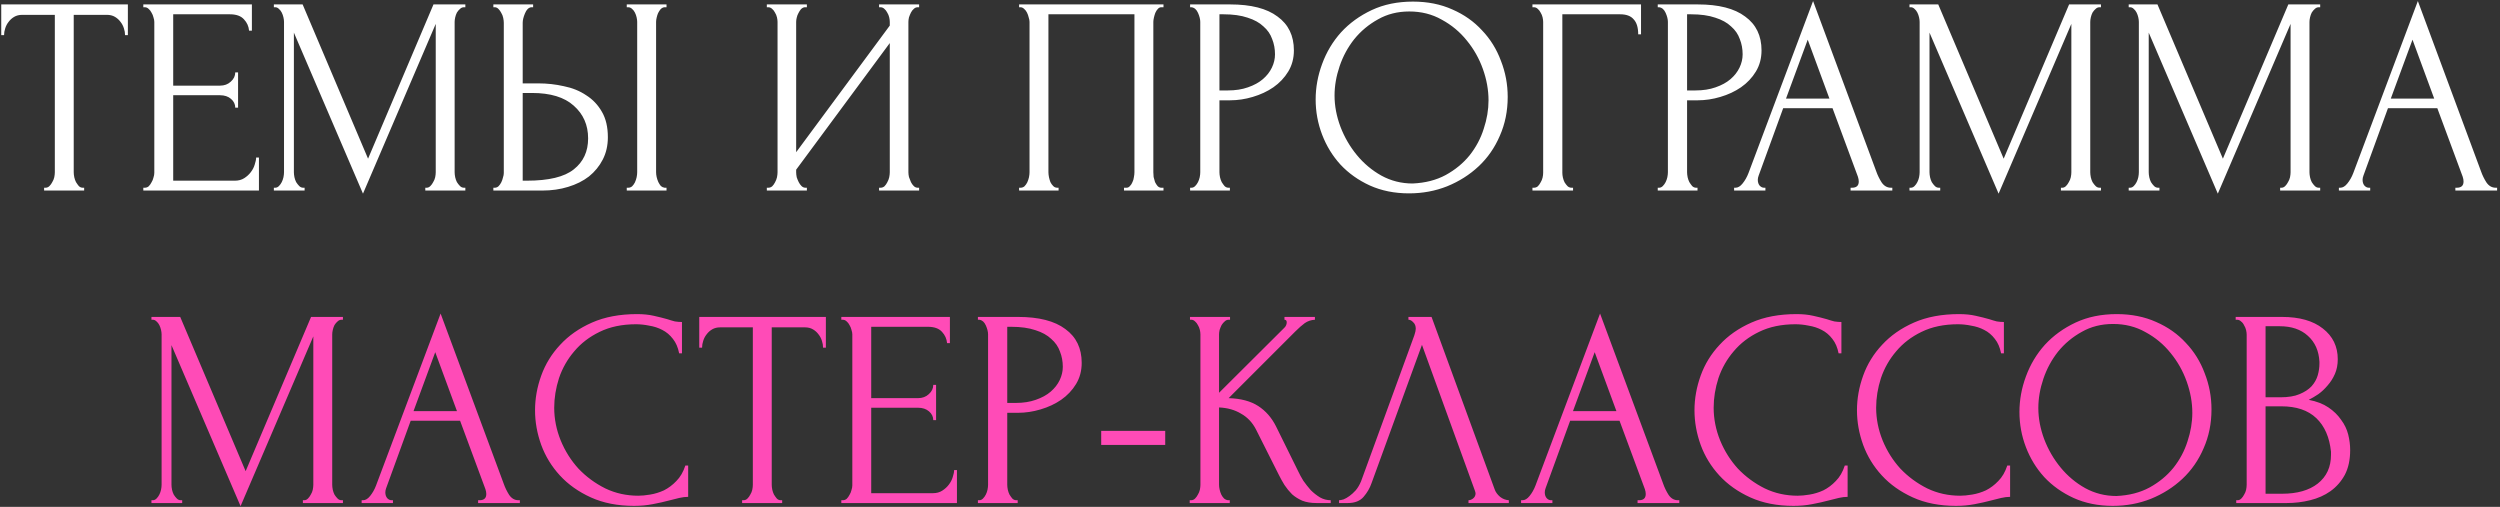
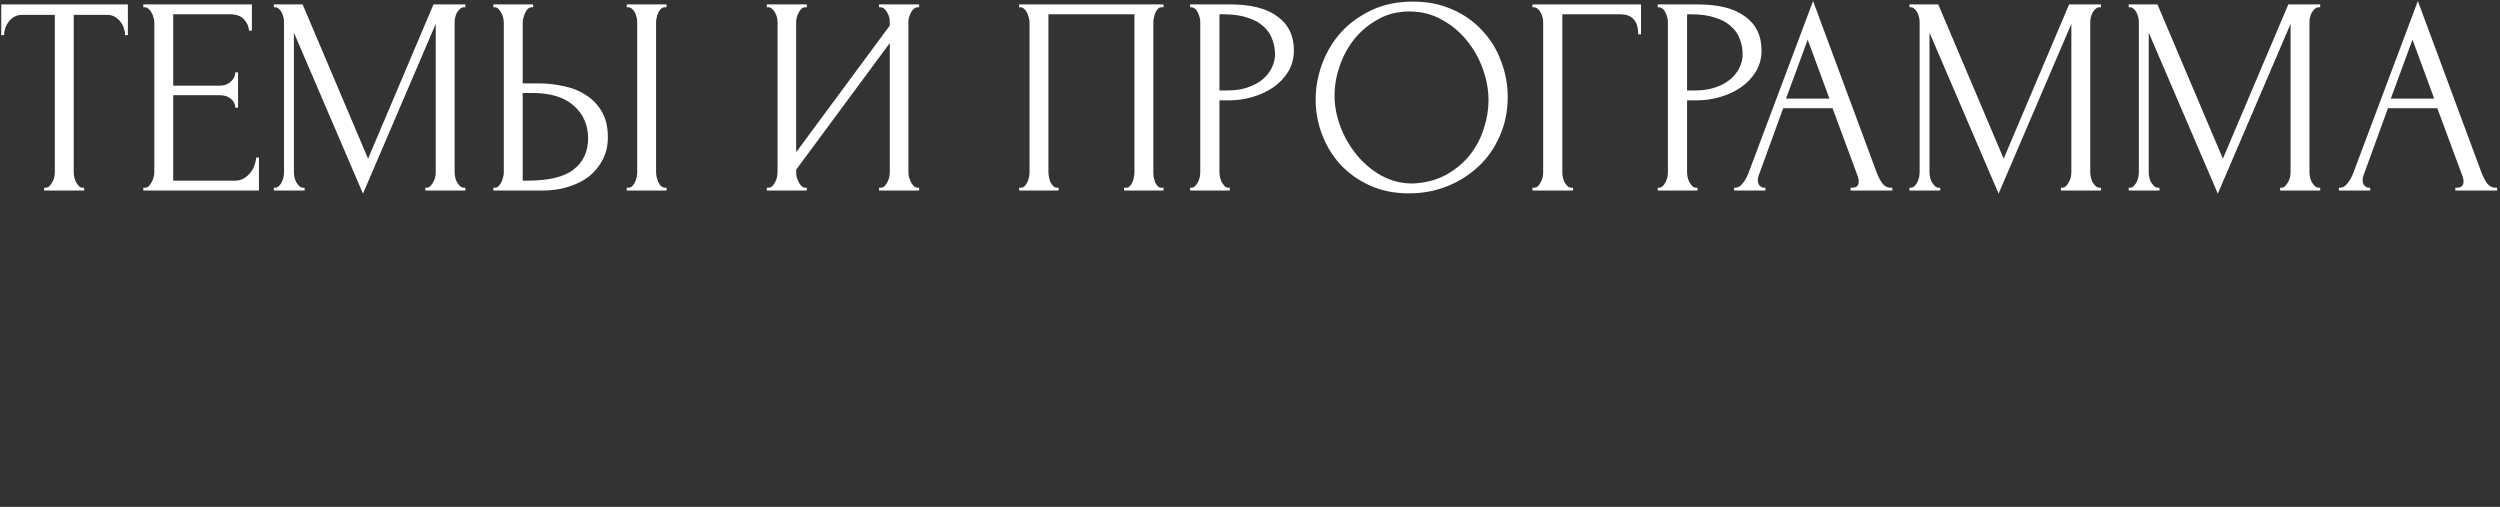
<svg xmlns="http://www.w3.org/2000/svg" width="656" height="133" viewBox="0 0 656 133" fill="none">
  <rect x="0" y="0" width="656" height="133" fill="#333333" stroke="none" />
  <path d="M21.713 49.26H22.083V50H11.575V49.26H11.945C12.34 49.26 12.685 49.112 12.981 48.816C13.277 48.52 13.524 48.175 13.721 47.78C13.968 47.385 14.14 46.966 14.239 46.522C14.338 46.029 14.387 45.585 14.387 45.19V3.898H5.803C5.014 3.898 4.323 4.071 3.731 4.416C3.139 4.761 2.646 5.205 2.251 5.748C1.856 6.241 1.56 6.809 1.363 7.45C1.166 8.042 1.067 8.634 1.067 9.226H0.327V1.16H33.553V9.226H32.813C32.813 8.634 32.715 8.042 32.517 7.45C32.32 6.809 32.024 6.241 31.629 5.748C31.235 5.205 30.741 4.761 30.149 4.416C29.557 4.071 28.866 3.898 28.077 3.898H19.345V45.19C19.345 45.585 19.395 46.029 19.493 46.522C19.592 46.966 19.74 47.385 19.937 47.78C20.184 48.175 20.43 48.52 20.677 48.816C20.973 49.112 21.319 49.26 21.713 49.26ZM37.606 49.26H37.976C38.371 49.26 38.716 49.137 39.012 48.89C39.308 48.594 39.555 48.249 39.752 47.854C39.999 47.459 40.172 47.04 40.27 46.596C40.418 46.152 40.492 45.733 40.492 45.338V5.748C40.492 5.403 40.418 5.008 40.27 4.564C40.172 4.12 39.999 3.701 39.752 3.306C39.555 2.911 39.308 2.591 39.012 2.344C38.716 2.048 38.371 1.9 37.976 1.9H37.606V1.16H66.096V8.042H65.356C65.258 6.907 64.814 5.921 64.024 5.082C63.235 4.194 62.002 3.75 60.324 3.75H45.45V22.472H57.734C58.869 22.472 59.806 22.127 60.546 21.436C61.336 20.745 61.73 19.931 61.73 18.994H62.47V28.244H61.73C61.73 27.356 61.36 26.591 60.62 25.95C59.88 25.309 58.918 24.988 57.734 24.988H45.45V47.41H61.656C62.594 47.41 63.408 47.188 64.098 46.744C64.789 46.3 65.356 45.782 65.8 45.19C66.294 44.549 66.639 43.883 66.836 43.192C67.083 42.452 67.206 41.835 67.206 41.342H67.946V50H37.606V49.26ZM111.6 49.26H111.97C112.315 49.26 112.636 49.112 112.932 48.816C113.228 48.52 113.475 48.175 113.672 47.78C113.919 47.385 114.091 46.966 114.19 46.522C114.289 46.029 114.338 45.585 114.338 45.19V6.266L95.246 50.814L77.116 8.56V45.19C77.116 45.585 77.165 46.029 77.264 46.522C77.363 46.966 77.511 47.385 77.708 47.78C77.955 48.175 78.226 48.52 78.522 48.816C78.818 49.112 79.163 49.26 79.558 49.26H79.928V50H71.862V49.26H72.232C72.577 49.26 72.898 49.112 73.194 48.816C73.49 48.52 73.737 48.175 73.934 47.78C74.131 47.385 74.279 46.966 74.378 46.522C74.477 46.029 74.526 45.585 74.526 45.19V5.748C74.526 5.403 74.477 5.008 74.378 4.564C74.279 4.12 74.131 3.701 73.934 3.306C73.737 2.911 73.49 2.591 73.194 2.344C72.898 2.048 72.577 1.9 72.232 1.9H71.862V1.16H79.41L96.578 41.638L113.746 1.16H122.108V1.9H121.738C121.343 1.9 120.998 2.048 120.702 2.344C120.406 2.591 120.135 2.911 119.888 3.306C119.691 3.701 119.543 4.12 119.444 4.564C119.345 5.008 119.296 5.403 119.296 5.748V45.19C119.296 45.585 119.345 46.029 119.444 46.522C119.543 46.966 119.691 47.385 119.888 47.78C120.135 48.175 120.406 48.52 120.702 48.816C120.998 49.112 121.343 49.26 121.738 49.26H122.108V50H111.6V49.26ZM129.459 49.26H129.829C130.175 49.26 130.495 49.137 130.791 48.89C131.087 48.594 131.334 48.249 131.531 47.854C131.729 47.459 131.877 47.04 131.975 46.596C132.123 46.152 132.197 45.757 132.197 45.412V5.97C132.197 5.625 132.148 5.205 132.049 4.712C131.951 4.219 131.778 3.775 131.531 3.38C131.334 2.985 131.087 2.64 130.791 2.344C130.495 2.048 130.175 1.9 129.829 1.9H129.459V1.16H139.893V1.9H139.375C138.685 1.999 138.142 2.541 137.747 3.528C137.353 4.465 137.155 5.279 137.155 5.97V21.88H141.299C143.569 21.88 145.789 22.127 147.959 22.62C150.179 23.064 152.128 23.853 153.805 24.988C155.532 26.073 156.913 27.529 157.949 29.354C158.985 31.13 159.503 33.35 159.503 36.014C159.503 38.185 159.059 40.133 158.171 41.86C157.283 43.587 156.075 45.067 154.545 46.3C153.016 47.484 151.191 48.397 149.069 49.038C146.997 49.679 144.753 50 142.335 50H129.459V49.26ZM138.265 47.41C143.988 47.41 148.083 46.423 150.549 44.45C153.065 42.477 154.323 39.763 154.323 36.31C154.323 32.807 153.065 29.946 150.549 27.726C148.083 25.506 144.432 24.396 139.597 24.396H137.155V47.41H138.265ZM164.461 1.16H174.895V1.9H174.303C173.958 1.949 173.637 2.122 173.341 2.418C173.095 2.714 172.873 3.059 172.675 3.454C172.527 3.799 172.404 4.194 172.305 4.638C172.207 5.033 172.157 5.403 172.157 5.748V45.19C172.157 45.585 172.207 46.004 172.305 46.448C172.404 46.892 172.552 47.336 172.749 47.78C172.947 48.175 173.169 48.52 173.415 48.816C173.711 49.063 174.032 49.211 174.377 49.26H174.895V50H164.461V49.26H164.831C165.226 49.26 165.571 49.137 165.867 48.89C166.163 48.594 166.41 48.249 166.607 47.854C166.805 47.41 166.953 46.966 167.051 46.522C167.15 46.029 167.199 45.585 167.199 45.19V5.748C167.199 5.403 167.15 5.008 167.051 4.564C166.953 4.12 166.805 3.701 166.607 3.306C166.41 2.911 166.163 2.591 165.867 2.344C165.571 2.048 165.226 1.9 164.831 1.9H164.461V1.16ZM230.668 49.26H231.038C231.432 49.26 231.778 49.137 232.074 48.89C232.37 48.594 232.616 48.249 232.814 47.854C233.06 47.41 233.233 46.966 233.332 46.522C233.43 46.029 233.48 45.585 233.48 45.19V11.298L208.912 44.524V45.19C208.912 45.585 208.961 46.029 209.06 46.522C209.208 46.966 209.38 47.385 209.578 47.78C209.775 48.175 210.022 48.52 210.318 48.816C210.614 49.112 210.959 49.26 211.354 49.26H211.724V50H201.216V49.26H201.586C201.98 49.26 202.326 49.137 202.622 48.89C202.918 48.594 203.164 48.249 203.362 47.854C203.608 47.41 203.781 46.966 203.88 46.522C203.978 46.029 204.028 45.585 204.028 45.19V5.748C204.028 5.403 203.978 5.008 203.88 4.564C203.781 4.12 203.608 3.701 203.362 3.306C203.164 2.911 202.918 2.591 202.622 2.344C202.326 2.048 201.98 1.9 201.586 1.9H201.216V1.16H211.724V1.9H211.132C210.786 1.949 210.466 2.122 210.17 2.418C209.923 2.714 209.701 3.059 209.504 3.454C209.306 3.799 209.158 4.194 209.06 4.638C208.961 5.033 208.912 5.403 208.912 5.748V39.936L233.48 6.71V5.748C233.48 5.403 233.43 5.008 233.332 4.564C233.233 4.12 233.06 3.701 232.814 3.306C232.616 2.911 232.37 2.591 232.074 2.344C231.778 2.048 231.432 1.9 231.038 1.9H230.668V1.16H241.176V1.9H240.806C240.411 1.9 240.066 2.048 239.77 2.344C239.474 2.591 239.227 2.911 239.03 3.306C238.832 3.701 238.66 4.12 238.512 4.564C238.413 5.008 238.364 5.403 238.364 5.748V45.19C238.364 45.585 238.413 46.004 238.512 46.448C238.66 46.892 238.832 47.336 239.03 47.78C239.227 48.175 239.474 48.52 239.77 48.816C240.066 49.112 240.411 49.26 240.806 49.26H241.176V50H230.668V49.26ZM267.411 49.26H267.781C268.176 49.26 268.521 49.137 268.817 48.89C269.113 48.594 269.36 48.249 269.557 47.854C269.754 47.41 269.902 46.966 270.001 46.522C270.1 46.029 270.149 45.585 270.149 45.19V5.748C270.149 5.403 270.075 5.008 269.927 4.564C269.828 4.12 269.68 3.701 269.483 3.306C269.286 2.911 269.039 2.591 268.743 2.344C268.447 2.048 268.126 1.9 267.781 1.9H267.411V1.16H305.299V1.9H304.707C304.362 1.9 304.066 2.048 303.819 2.344C303.572 2.591 303.35 2.936 303.153 3.38C303.005 3.775 302.882 4.194 302.783 4.638C302.684 5.082 302.635 5.452 302.635 5.748V45.19C302.635 45.585 302.66 46.004 302.709 46.448C302.808 46.892 302.931 47.336 303.079 47.78C303.276 48.175 303.498 48.52 303.745 48.816C304.041 49.112 304.362 49.26 304.707 49.26H305.299V50H294.939V49.26H295.605C295.95 49.26 296.246 49.112 296.493 48.816C296.789 48.52 297.011 48.175 297.159 47.78C297.356 47.385 297.48 46.966 297.529 46.522C297.628 46.029 297.677 45.585 297.677 45.19V3.75H275.107V45.19C275.107 45.585 275.156 46.029 275.255 46.522C275.354 46.966 275.477 47.385 275.625 47.78C275.822 48.175 276.069 48.52 276.365 48.816C276.661 49.112 277.006 49.26 277.401 49.26H277.771V50H267.411V49.26ZM312.286 1.16H322.794C328.27 1.16 332.414 2.221 335.226 4.342C338.088 6.414 339.518 9.374 339.518 13.222C339.518 15.294 339.025 17.144 338.038 18.772C337.052 20.4 335.744 21.781 334.116 22.916C332.538 24.001 330.737 24.84 328.714 25.432C326.741 26.024 324.768 26.32 322.794 26.32H319.982V45.19C319.982 45.585 320.032 46.029 320.13 46.522C320.229 46.966 320.377 47.385 320.574 47.78C320.821 48.175 321.068 48.52 321.314 48.816C321.61 49.112 321.956 49.26 322.35 49.26H322.72V50H312.286V49.26H312.656C313.002 49.26 313.322 49.112 313.618 48.816C313.914 48.52 314.161 48.175 314.358 47.78C314.556 47.385 314.704 46.966 314.802 46.522C314.901 46.029 314.95 45.585 314.95 45.19V5.748C314.95 5.057 314.753 4.268 314.358 3.38C313.964 2.492 313.396 1.999 312.656 1.9H312.286V1.16ZM319.982 3.75V23.73H322.202C324.176 23.73 325.927 23.459 327.456 22.916C329.035 22.373 330.342 21.658 331.378 20.77C332.414 19.882 333.204 18.871 333.746 17.736C334.289 16.601 334.56 15.442 334.56 14.258C334.56 12.827 334.314 11.495 333.82 10.262C333.376 8.979 332.612 7.869 331.526 6.932C330.49 5.945 329.109 5.181 327.382 4.638C325.656 4.046 323.534 3.75 321.018 3.75H319.982ZM370.757 0.42C374.605 0.42 378.059 1.111 381.117 2.492C384.176 3.824 386.766 5.649 388.887 7.968C391.058 10.237 392.711 12.901 393.845 15.96C395.029 18.969 395.621 22.127 395.621 25.432C395.621 29.132 394.931 32.536 393.549 35.644C392.217 38.752 390.367 41.416 387.999 43.636C385.631 45.856 382.869 47.607 379.711 48.89C376.603 50.123 373.273 50.74 369.721 50.74C365.923 50.74 362.494 50.049 359.435 48.668C356.426 47.287 353.861 45.461 351.739 43.192C349.667 40.923 348.064 38.308 346.929 35.348C345.795 32.388 345.227 29.305 345.227 26.098C345.227 22.941 345.795 19.833 346.929 16.774C348.064 13.666 349.717 10.903 351.887 8.486C354.107 6.069 356.796 4.12 359.953 2.64C363.111 1.16 366.712 0.42 370.757 0.42ZM370.683 48.15C373.989 48.002 376.875 47.262 379.341 45.93C381.857 44.549 383.954 42.822 385.631 40.75C387.309 38.629 388.542 36.31 389.331 33.794C390.17 31.278 390.589 28.787 390.589 26.32C390.589 23.607 390.096 20.869 389.109 18.106C388.123 15.343 386.717 12.852 384.891 10.632C383.066 8.363 380.871 6.537 378.305 5.156C375.789 3.725 372.953 3.01 369.795 3.01C366.737 3.01 363.999 3.701 361.581 5.082C359.164 6.414 357.092 8.141 355.365 10.262C353.688 12.383 352.405 14.751 351.517 17.366C350.629 19.981 350.185 22.546 350.185 25.062C350.185 27.775 350.703 30.513 351.739 33.276C352.775 35.989 354.206 38.456 356.031 40.676C357.857 42.896 360.003 44.697 362.469 46.078C364.985 47.459 367.723 48.15 370.683 48.15ZM412.4 49.26H412.77V50H402.114V49.26H402.484C402.879 49.26 403.224 49.137 403.52 48.89C403.816 48.594 404.063 48.249 404.26 47.854C404.507 47.459 404.68 47.04 404.778 46.596C404.877 46.152 404.926 45.733 404.926 45.338V5.748C404.926 5.403 404.877 5.008 404.778 4.564C404.68 4.12 404.507 3.701 404.26 3.306C404.063 2.911 403.816 2.591 403.52 2.344C403.224 2.048 402.879 1.9 402.484 1.9H402.114V1.16H430.604V9.004H429.864C429.864 7.228 429.47 5.921 428.68 5.082C427.94 4.194 426.756 3.75 425.128 3.75H409.958V45.338C409.958 45.733 410.008 46.152 410.106 46.596C410.205 47.04 410.353 47.459 410.55 47.854C410.797 48.249 411.068 48.594 411.364 48.89C411.66 49.137 412.006 49.26 412.4 49.26ZM434.993 1.16H445.501C450.977 1.16 455.121 2.221 457.933 4.342C460.795 6.414 462.225 9.374 462.225 13.222C462.225 15.294 461.732 17.144 460.745 18.772C459.759 20.4 458.451 21.781 456.823 22.916C455.245 24.001 453.444 24.84 451.421 25.432C449.448 26.024 447.475 26.32 445.501 26.32H442.689V45.19C442.689 45.585 442.739 46.029 442.837 46.522C442.936 46.966 443.084 47.385 443.281 47.78C443.528 48.175 443.775 48.52 444.021 48.816C444.317 49.112 444.663 49.26 445.057 49.26H445.427V50H434.993V49.26H435.363C435.709 49.26 436.029 49.112 436.325 48.816C436.621 48.52 436.868 48.175 437.065 47.78C437.263 47.385 437.411 46.966 437.509 46.522C437.608 46.029 437.657 45.585 437.657 45.19V5.748C437.657 5.057 437.46 4.268 437.065 3.38C436.671 2.492 436.103 1.999 435.363 1.9H434.993V1.16ZM442.689 3.75V23.73H444.909C446.883 23.73 448.634 23.459 450.163 22.916C451.742 22.373 453.049 21.658 454.085 20.77C455.121 19.882 455.911 18.871 456.453 17.736C456.996 16.601 457.267 15.442 457.267 14.258C457.267 12.827 457.021 11.495 456.527 10.262C456.083 8.979 455.319 7.869 454.233 6.932C453.197 5.945 451.816 5.181 450.089 4.638C448.363 4.046 446.241 3.75 443.725 3.75H442.689ZM485.593 49.26H485.963C487.147 49.26 487.739 48.717 487.739 47.632C487.739 47.237 487.665 46.818 487.517 46.374L480.857 28.392H467.907L461.469 46.078C461.321 46.473 461.247 46.843 461.247 47.188C461.247 47.829 461.42 48.347 461.765 48.742C462.11 49.087 462.48 49.26 462.875 49.26H463.245V50H455.031V49.26H455.401C456.042 49.26 456.659 48.89 457.251 48.15C457.892 47.361 458.41 46.448 458.805 45.412L475.751 0.272L492.327 44.968C492.672 45.955 493.141 46.917 493.733 47.854C494.374 48.791 495.188 49.26 496.175 49.26H496.545V50H485.593V49.26ZM468.647 25.876H480.043L474.345 10.41L468.647 25.876ZM540.786 49.26H541.156C541.501 49.26 541.822 49.112 542.118 48.816C542.414 48.52 542.66 48.175 542.858 47.78C543.104 47.385 543.277 46.966 543.376 46.522C543.474 46.029 543.524 45.585 543.524 45.19V6.266L524.432 50.814L506.302 8.56V45.19C506.302 45.585 506.351 46.029 506.45 46.522C506.548 46.966 506.696 47.385 506.894 47.78C507.14 48.175 507.412 48.52 507.708 48.816C508.004 49.112 508.349 49.26 508.744 49.26H509.114V50H501.048V49.26H501.418C501.763 49.26 502.084 49.112 502.38 48.816C502.676 48.52 502.922 48.175 503.12 47.78C503.317 47.385 503.465 46.966 503.564 46.522C503.662 46.029 503.712 45.585 503.712 45.19V5.748C503.712 5.403 503.662 5.008 503.564 4.564C503.465 4.12 503.317 3.701 503.12 3.306C502.922 2.911 502.676 2.591 502.38 2.344C502.084 2.048 501.763 1.9 501.418 1.9H501.048V1.16H508.596L525.764 41.638L542.932 1.16H551.294V1.9H550.924C550.529 1.9 550.184 2.048 549.888 2.344C549.592 2.591 549.32 2.911 549.074 3.306C548.876 3.701 548.728 4.12 548.63 4.564C548.531 5.008 548.482 5.403 548.482 5.748V45.19C548.482 45.585 548.531 46.029 548.63 46.522C548.728 46.966 548.876 47.385 549.074 47.78C549.32 48.175 549.592 48.52 549.888 48.816C550.184 49.112 550.529 49.26 550.924 49.26H551.294V50H540.786V49.26ZM598.309 49.26H598.679C599.024 49.26 599.345 49.112 599.641 48.816C599.937 48.52 600.184 48.175 600.381 47.78C600.628 47.385 600.8 46.966 600.899 46.522C600.998 46.029 601.047 45.585 601.047 45.19V6.266L581.955 50.814L563.825 8.56V45.19C563.825 45.585 563.874 46.029 563.973 46.522C564.072 46.966 564.22 47.385 564.417 47.78C564.664 48.175 564.935 48.52 565.231 48.816C565.527 49.112 565.872 49.26 566.267 49.26H566.637V50H558.571V49.26H558.941C559.286 49.26 559.607 49.112 559.903 48.816C560.199 48.52 560.446 48.175 560.643 47.78C560.84 47.385 560.988 46.966 561.087 46.522C561.186 46.029 561.235 45.585 561.235 45.19V5.748C561.235 5.403 561.186 5.008 561.087 4.564C560.988 4.12 560.84 3.701 560.643 3.306C560.446 2.911 560.199 2.591 559.903 2.344C559.607 2.048 559.286 1.9 558.941 1.9H558.571V1.16H566.119L583.287 41.638L600.455 1.16H608.817V1.9H608.447C608.052 1.9 607.707 2.048 607.411 2.344C607.115 2.591 606.844 2.911 606.597 3.306C606.4 3.701 606.252 4.12 606.153 4.564C606.054 5.008 606.005 5.403 606.005 5.748V45.19C606.005 45.585 606.054 46.029 606.153 46.522C606.252 46.966 606.4 47.385 606.597 47.78C606.844 48.175 607.115 48.52 607.411 48.816C607.707 49.112 608.052 49.26 608.447 49.26H608.817V50H598.309V49.26ZM644.288 49.26H644.658C645.842 49.26 646.434 48.717 646.434 47.632C646.434 47.237 646.36 46.818 646.212 46.374L639.552 28.392H626.602L620.164 46.078C620.016 46.473 619.942 46.843 619.942 47.188C619.942 47.829 620.115 48.347 620.46 48.742C620.806 49.087 621.176 49.26 621.57 49.26H621.94V50H613.726V49.26H614.096C614.738 49.26 615.354 48.89 615.946 48.15C616.588 47.361 617.106 46.448 617.5 45.412L634.446 0.272L651.022 44.968C651.368 45.955 651.836 46.917 652.428 47.854C653.07 48.791 653.884 49.26 654.87 49.26H655.24V50H644.288V49.26ZM627.342 25.876H638.738L633.04 10.41L627.342 25.876Z" fill="white" />
-   <path d="M79.478 131.26H79.848C80.193 131.26 80.514 131.112 80.81 130.816C81.106 130.52 81.353 130.175 81.55 129.78C81.797 129.385 81.969 128.966 82.068 128.522C82.167 128.029 82.216 127.585 82.216 127.19V88.266L63.124 132.814L44.994 90.56V127.19C44.994 127.585 45.043 128.029 45.142 128.522C45.241 128.966 45.389 129.385 45.586 129.78C45.833 130.175 46.104 130.52 46.4 130.816C46.696 131.112 47.041 131.26 47.436 131.26H47.806V132H39.74V131.26H40.11C40.455 131.26 40.776 131.112 41.072 130.816C41.368 130.52 41.615 130.175 41.812 129.78C42.009 129.385 42.157 128.966 42.256 128.522C42.355 128.029 42.404 127.585 42.404 127.19V87.748C42.404 87.403 42.355 87.008 42.256 86.564C42.157 86.12 42.009 85.701 41.812 85.306C41.615 84.911 41.368 84.591 41.072 84.344C40.776 84.048 40.455 83.9 40.11 83.9H39.74V83.16H47.288L64.456 123.638L81.624 83.16H89.986V83.9H89.616C89.221 83.9 88.876 84.048 88.58 84.344C88.284 84.591 88.013 84.911 87.766 85.306C87.569 85.701 87.421 86.12 87.322 86.564C87.223 87.008 87.174 87.403 87.174 87.748V127.19C87.174 127.585 87.223 128.029 87.322 128.522C87.421 128.966 87.569 129.385 87.766 129.78C88.013 130.175 88.284 130.52 88.58 130.816C88.876 131.112 89.221 131.26 89.616 131.26H89.986V132H79.478V131.26ZM125.457 131.26H125.827C127.011 131.26 127.603 130.717 127.603 129.632C127.603 129.237 127.529 128.818 127.381 128.374L120.721 110.392H107.771L101.333 128.078C101.185 128.473 101.111 128.843 101.111 129.188C101.111 129.829 101.284 130.347 101.629 130.742C101.975 131.087 102.345 131.26 102.739 131.26H103.109V132H94.895V131.26H95.265C95.907 131.26 96.523 130.89 97.115 130.15C97.757 129.361 98.275 128.448 98.669 127.412L115.615 82.272L132.191 126.968C132.537 127.955 133.005 128.917 133.597 129.854C134.239 130.791 135.053 131.26 136.039 131.26H136.409V132H125.457V131.26ZM108.511 107.876H119.907L114.209 92.41L108.511 107.876ZM166.886 85.084C163.235 85.084 160.053 85.75 157.34 87.082C154.676 88.365 152.456 90.067 150.68 92.188C148.904 94.26 147.572 96.603 146.684 99.218C145.845 101.833 145.426 104.423 145.426 106.988C145.426 109.899 145.993 112.76 147.128 115.572C148.262 118.335 149.816 120.801 151.79 122.972C153.812 125.093 156.156 126.82 158.82 128.152C161.484 129.435 164.37 130.076 167.478 130.076C168.366 130.076 169.402 129.977 170.586 129.78C171.819 129.583 173.028 129.213 174.212 128.67C175.396 128.078 176.481 127.264 177.468 126.228C178.504 125.192 179.293 123.835 179.836 122.158H180.576V130.372C179.836 130.372 179.046 130.471 178.208 130.668C177.418 130.865 176.53 131.087 175.544 131.334C174.261 131.679 172.83 132 171.252 132.296C169.722 132.592 168.094 132.74 166.368 132.74C162.076 132.74 158.302 132 155.046 130.52C151.79 129.04 149.076 127.116 146.906 124.748C144.735 122.38 143.107 119.716 142.022 116.756C140.936 113.747 140.394 110.713 140.394 107.654C140.394 104.595 140.936 101.561 142.022 98.552C143.107 95.543 144.76 92.854 146.98 90.486C149.2 88.069 151.987 86.12 155.342 84.64C158.696 83.16 162.643 82.42 167.182 82.42C168.81 82.42 170.265 82.568 171.548 82.864C172.88 83.16 174.064 83.456 175.1 83.752C175.84 83.999 176.506 84.196 177.098 84.344C177.739 84.443 178.356 84.492 178.948 84.492V92.706H178.208C177.912 91.177 177.369 89.919 176.58 88.932C175.79 87.896 174.853 87.107 173.768 86.564C172.732 86.021 171.597 85.651 170.364 85.454C169.18 85.207 168.02 85.084 166.886 85.084ZM204.87 131.26H205.24V132H194.732V131.26H195.102C195.497 131.26 195.842 131.112 196.138 130.816C196.434 130.52 196.681 130.175 196.878 129.78C197.125 129.385 197.298 128.966 197.396 128.522C197.495 128.029 197.544 127.585 197.544 127.19V85.898H188.96C188.171 85.898 187.48 86.071 186.888 86.416C186.296 86.761 185.803 87.205 185.408 87.748C185.014 88.241 184.718 88.809 184.52 89.45C184.323 90.042 184.224 90.634 184.224 91.226H183.484V83.16H216.71V91.226H215.97C215.97 90.634 215.872 90.042 215.674 89.45C215.477 88.809 215.181 88.241 214.786 87.748C214.392 87.205 213.898 86.761 213.306 86.416C212.714 86.071 212.024 85.898 211.234 85.898H202.502V127.19C202.502 127.585 202.552 128.029 202.65 128.522C202.749 128.966 202.897 129.385 203.094 129.78C203.341 130.175 203.588 130.52 203.834 130.816C204.13 131.112 204.476 131.26 204.87 131.26ZM220.764 131.26H221.134C221.528 131.26 221.874 131.137 222.17 130.89C222.466 130.594 222.712 130.249 222.91 129.854C223.156 129.459 223.329 129.04 223.428 128.596C223.576 128.152 223.65 127.733 223.65 127.338V87.748C223.65 87.403 223.576 87.008 223.428 86.564C223.329 86.12 223.156 85.701 222.91 85.306C222.712 84.911 222.466 84.591 222.17 84.344C221.874 84.048 221.528 83.9 221.134 83.9H220.764V83.16H249.254V90.042H248.514C248.415 88.907 247.971 87.921 247.182 87.082C246.392 86.194 245.159 85.75 243.482 85.75H228.608V104.472H240.892C242.026 104.472 242.964 104.127 243.704 103.436C244.493 102.745 244.888 101.931 244.888 100.994H245.628V110.244H244.888C244.888 109.356 244.518 108.591 243.778 107.95C243.038 107.309 242.076 106.988 240.892 106.988H228.608V129.41H244.814C245.751 129.41 246.565 129.188 247.256 128.744C247.946 128.3 248.514 127.782 248.958 127.19C249.451 126.549 249.796 125.883 249.994 125.192C250.24 124.452 250.364 123.835 250.364 123.342H251.104V132H220.764V131.26ZM256.606 83.16H267.114C272.59 83.16 276.734 84.221 279.546 86.342C282.407 88.414 283.838 91.374 283.838 95.222C283.838 97.294 283.344 99.144 282.358 100.772C281.371 102.4 280.064 103.781 278.436 104.916C276.857 106.001 275.056 106.84 273.034 107.432C271.06 108.024 269.087 108.32 267.114 108.32H264.302V127.19C264.302 127.585 264.351 128.029 264.45 128.522C264.548 128.966 264.696 129.385 264.894 129.78C265.14 130.175 265.387 130.52 265.634 130.816C265.93 131.112 266.275 131.26 266.67 131.26H267.04V132H256.606V131.26H256.976C257.321 131.26 257.642 131.112 257.938 130.816C258.234 130.52 258.48 130.175 258.678 129.78C258.875 129.385 259.023 128.966 259.122 128.522C259.22 128.029 259.27 127.585 259.27 127.19V87.748C259.27 87.057 259.072 86.268 258.678 85.38C258.283 84.492 257.716 83.999 256.976 83.9H256.606V83.16ZM264.302 85.75V105.73H266.522C268.495 105.73 270.246 105.459 271.776 104.916C273.354 104.373 274.662 103.658 275.698 102.77C276.734 101.882 277.523 100.871 278.066 99.736C278.608 98.601 278.88 97.442 278.88 96.258C278.88 94.827 278.633 93.495 278.14 92.262C277.696 90.979 276.931 89.869 275.846 88.932C274.81 87.945 273.428 87.181 271.702 86.638C269.975 86.046 267.854 85.75 265.338 85.75H264.302ZM288.955 116.756V113.056H305.753V116.756H288.955ZM312.18 131.26H312.55C312.944 131.26 313.29 131.112 313.586 130.816C313.882 130.52 314.128 130.175 314.326 129.78C314.572 129.385 314.745 128.966 314.844 128.522C314.942 128.029 314.992 127.585 314.992 127.19V87.748C314.992 87.403 314.942 87.008 314.844 86.564C314.745 86.12 314.572 85.701 314.326 85.306C314.128 84.911 313.882 84.591 313.586 84.344C313.29 84.048 312.969 83.9 312.624 83.9H312.254V83.16H322.762V83.9H322.392C321.997 83.9 321.652 84.048 321.356 84.344C321.06 84.591 320.788 84.911 320.542 85.306C320.344 85.701 320.172 86.12 320.024 86.564C319.925 87.008 319.876 87.403 319.876 87.748V103.066L337.044 85.972C337.438 85.577 337.636 85.109 337.636 84.566C337.636 84.122 337.438 83.9 337.044 83.9V83.16H345.036V83.9C344.049 83.949 343.161 84.245 342.372 84.788C341.632 85.331 340.818 86.046 339.93 86.934L322.392 104.472C325.598 104.571 328.188 105.261 330.162 106.544C332.135 107.827 333.689 109.603 334.824 111.872L340.67 123.712C341.015 124.452 341.459 125.266 342.002 126.154C342.594 126.993 343.235 127.807 343.926 128.596C344.666 129.336 345.48 129.977 346.368 130.52C347.256 131.013 348.193 131.26 349.18 131.26V132H345.48C344.049 132 342.816 131.803 341.78 131.408C340.744 130.964 339.831 130.397 339.042 129.706C338.302 128.966 337.636 128.152 337.044 127.264C336.501 126.376 336.008 125.488 335.564 124.6L329.57 112.686C328.632 110.861 327.325 109.479 325.648 108.542C324.02 107.555 322.096 107.013 319.876 106.914V127.19C319.876 127.585 319.925 128.004 320.024 128.448C320.122 128.892 320.27 129.336 320.468 129.78C320.665 130.175 320.912 130.52 321.208 130.816C321.504 131.063 321.824 131.211 322.17 131.26H322.688V132H312.18V131.26ZM359.878 126.82C359.434 128.103 358.743 129.287 357.806 130.372C356.868 131.457 355.487 132 353.662 132H351.368V131.26C351.664 131.26 352.058 131.186 352.552 131.038C353.045 130.841 353.563 130.545 354.106 130.15C354.648 129.755 355.191 129.262 355.734 128.67C356.276 128.029 356.745 127.239 357.14 126.302L371.126 87.97C371.372 87.23 371.496 86.663 371.496 86.268C371.496 85.528 371.274 84.961 370.83 84.566C370.435 84.122 370.016 83.9 369.572 83.9V83.16H375.64L392.216 128.448C392.462 129.139 392.931 129.78 393.622 130.372C394.312 130.915 395.077 131.211 395.916 131.26V132H385.334V131.26C385.728 131.26 386.123 131.112 386.518 130.816C386.962 130.471 387.184 130.027 387.184 129.484C387.184 129.336 387.134 129.114 387.036 128.818L373.124 90.486L359.878 126.82ZM429.696 131.26H430.066C431.25 131.26 431.842 130.717 431.842 129.632C431.842 129.237 431.768 128.818 431.62 128.374L424.96 110.392H412.01L405.572 128.078C405.424 128.473 405.35 128.843 405.35 129.188C405.35 129.829 405.522 130.347 405.868 130.742C406.213 131.087 406.583 131.26 406.978 131.26H407.348V132H399.134V131.26H399.504C400.145 131.26 400.762 130.89 401.354 130.15C401.995 129.361 402.513 128.448 402.908 127.412L419.854 82.272L436.43 126.968C436.775 127.955 437.244 128.917 437.836 129.854C438.477 130.791 439.291 131.26 440.278 131.26H440.648V132H429.696V131.26ZM412.75 107.876H424.146L418.448 92.41L412.75 107.876ZM471.124 85.084C467.473 85.084 464.291 85.75 461.578 87.082C458.914 88.365 456.694 90.067 454.918 92.188C453.142 94.26 451.81 96.603 450.922 99.218C450.083 101.833 449.664 104.423 449.664 106.988C449.664 109.899 450.231 112.76 451.366 115.572C452.501 118.335 454.055 120.801 456.028 122.972C458.051 125.093 460.394 126.82 463.058 128.152C465.722 129.435 468.608 130.076 471.716 130.076C472.604 130.076 473.64 129.977 474.824 129.78C476.057 129.583 477.266 129.213 478.45 128.67C479.634 128.078 480.719 127.264 481.706 126.228C482.742 125.192 483.531 123.835 484.074 122.158H484.814V130.372C484.074 130.372 483.285 130.471 482.446 130.668C481.657 130.865 480.769 131.087 479.782 131.334C478.499 131.679 477.069 132 475.49 132.296C473.961 132.592 472.333 132.74 470.606 132.74C466.314 132.74 462.54 132 459.284 130.52C456.028 129.04 453.315 127.116 451.144 124.748C448.973 122.38 447.345 119.716 446.26 116.756C445.175 113.747 444.632 110.713 444.632 107.654C444.632 104.595 445.175 101.561 446.26 98.552C447.345 95.543 448.998 92.854 451.218 90.486C453.438 88.069 456.225 86.12 459.58 84.64C462.935 83.16 466.881 82.42 471.42 82.42C473.048 82.42 474.503 82.568 475.786 82.864C477.118 83.16 478.302 83.456 479.338 83.752C480.078 83.999 480.744 84.196 481.336 84.344C481.977 84.443 482.594 84.492 483.186 84.492V92.706H482.446C482.15 91.177 481.607 89.919 480.818 88.932C480.029 87.896 479.091 87.107 478.006 86.564C476.97 86.021 475.835 85.651 474.602 85.454C473.418 85.207 472.259 85.084 471.124 85.084ZM513.761 85.084C510.11 85.084 506.928 85.75 504.215 87.082C501.551 88.365 499.331 90.067 497.555 92.188C495.779 94.26 494.447 96.603 493.559 99.218C492.72 101.833 492.301 104.423 492.301 106.988C492.301 109.899 492.868 112.76 494.003 115.572C495.137 118.335 496.691 120.801 498.665 122.972C500.687 125.093 503.031 126.82 505.695 128.152C508.359 129.435 511.245 130.076 514.353 130.076C515.241 130.076 516.277 129.977 517.461 129.78C518.694 129.583 519.903 129.213 521.087 128.67C522.271 128.078 523.356 127.264 524.343 126.228C525.379 125.192 526.168 123.835 526.711 122.158H527.451V130.372C526.711 130.372 525.921 130.471 525.083 130.668C524.293 130.865 523.405 131.087 522.419 131.334C521.136 131.679 519.705 132 518.127 132.296C516.597 132.592 514.969 132.74 513.243 132.74C508.951 132.74 505.177 132 501.921 130.52C498.665 129.04 495.951 127.116 493.781 124.748C491.61 122.38 489.982 119.716 488.897 116.756C487.811 113.747 487.269 110.713 487.269 107.654C487.269 104.595 487.811 101.561 488.897 98.552C489.982 95.543 491.635 92.854 493.855 90.486C496.075 88.069 498.862 86.12 502.217 84.64C505.571 83.16 509.518 82.42 514.057 82.42C515.685 82.42 517.14 82.568 518.423 82.864C519.755 83.16 520.939 83.456 521.975 83.752C522.715 83.999 523.381 84.196 523.973 84.344C524.614 84.443 525.231 84.492 525.823 84.492V92.706H525.083C524.787 91.177 524.244 89.919 523.455 88.932C522.665 87.896 521.728 87.107 520.643 86.564C519.607 86.021 518.472 85.651 517.239 85.454C516.055 85.207 514.895 85.084 513.761 85.084ZM555.432 82.42C559.28 82.42 562.733 83.111 565.792 84.492C568.851 85.824 571.441 87.649 573.562 89.968C575.733 92.237 577.385 94.901 578.52 97.96C579.704 100.969 580.296 104.127 580.296 107.432C580.296 111.132 579.605 114.536 578.224 117.644C576.892 120.752 575.042 123.416 572.674 125.636C570.306 127.856 567.543 129.607 564.386 130.89C561.278 132.123 557.948 132.74 554.396 132.74C550.597 132.74 547.169 132.049 544.11 130.668C541.101 129.287 538.535 127.461 536.414 125.192C534.342 122.923 532.739 120.308 531.604 117.348C530.469 114.388 529.902 111.305 529.902 108.098C529.902 104.941 530.469 101.833 531.604 98.774C532.739 95.666 534.391 92.903 536.562 90.486C538.782 88.069 541.471 86.12 544.628 84.64C547.785 83.16 551.387 82.42 555.432 82.42ZM555.358 130.15C558.663 130.002 561.549 129.262 564.016 127.93C566.532 126.549 568.629 124.822 570.306 122.75C571.983 120.629 573.217 118.31 574.006 115.794C574.845 113.278 575.264 110.787 575.264 108.32C575.264 105.607 574.771 102.869 573.784 100.106C572.797 97.343 571.391 94.852 569.566 92.632C567.741 90.363 565.545 88.537 562.98 87.156C560.464 85.725 557.627 85.01 554.47 85.01C551.411 85.01 548.673 85.701 546.256 87.082C543.839 88.414 541.767 90.141 540.04 92.262C538.363 94.383 537.08 96.751 536.192 99.366C535.304 101.981 534.86 104.546 534.86 107.062C534.86 109.775 535.378 112.513 536.414 115.276C537.45 117.989 538.881 120.456 540.706 122.676C542.531 124.896 544.677 126.697 547.144 128.078C549.66 129.459 552.398 130.15 555.358 130.15ZM586.789 131.26H587.159C587.504 131.26 587.825 131.112 588.121 130.816C588.417 130.52 588.664 130.175 588.861 129.78C589.108 129.385 589.28 128.966 589.379 128.522C589.478 128.029 589.527 127.585 589.527 127.19V87.822C589.527 87.477 589.478 87.082 589.379 86.638C589.28 86.194 589.108 85.775 588.861 85.38C588.664 84.936 588.392 84.591 588.047 84.344C587.751 84.048 587.406 83.9 587.011 83.9H586.641V83.16H598.777C603.365 83.16 606.942 84.171 609.507 86.194C612.122 88.217 613.429 90.905 613.429 94.26C613.429 95.691 613.182 96.973 612.689 98.108C612.196 99.243 611.554 100.254 610.765 101.142C610.025 102.03 609.211 102.795 608.323 103.436C607.435 104.028 606.596 104.521 605.807 104.916C607.879 105.311 609.606 105.977 610.987 106.914C612.368 107.851 613.478 108.937 614.317 110.17C615.205 111.354 615.822 112.637 616.167 114.018C616.512 115.399 616.685 116.756 616.685 118.088C616.685 120.653 616.216 122.824 615.279 124.6C614.342 126.327 613.084 127.757 611.505 128.892C609.976 129.977 608.2 130.767 606.177 131.26C604.204 131.753 602.156 132 600.035 132H586.789V131.26ZM611.653 118.532C611.258 114.733 609.976 111.798 607.805 109.726C605.634 107.654 602.576 106.618 598.629 106.618H594.485V129.558H598.777C602.773 129.558 605.906 128.67 608.175 126.894C610.494 125.069 611.653 122.553 611.653 119.346V118.532ZM608.619 94.926C608.471 92.065 607.46 89.795 605.585 88.118C603.76 86.441 601.293 85.602 598.185 85.602H594.485V104.25H598.333C600.405 104.25 602.082 103.979 603.365 103.436C604.697 102.893 605.758 102.203 606.547 101.364C607.336 100.476 607.879 99.514 608.175 98.478C608.471 97.442 608.619 96.431 608.619 95.444V94.926Z" fill="#FF4BB7" />
</svg>